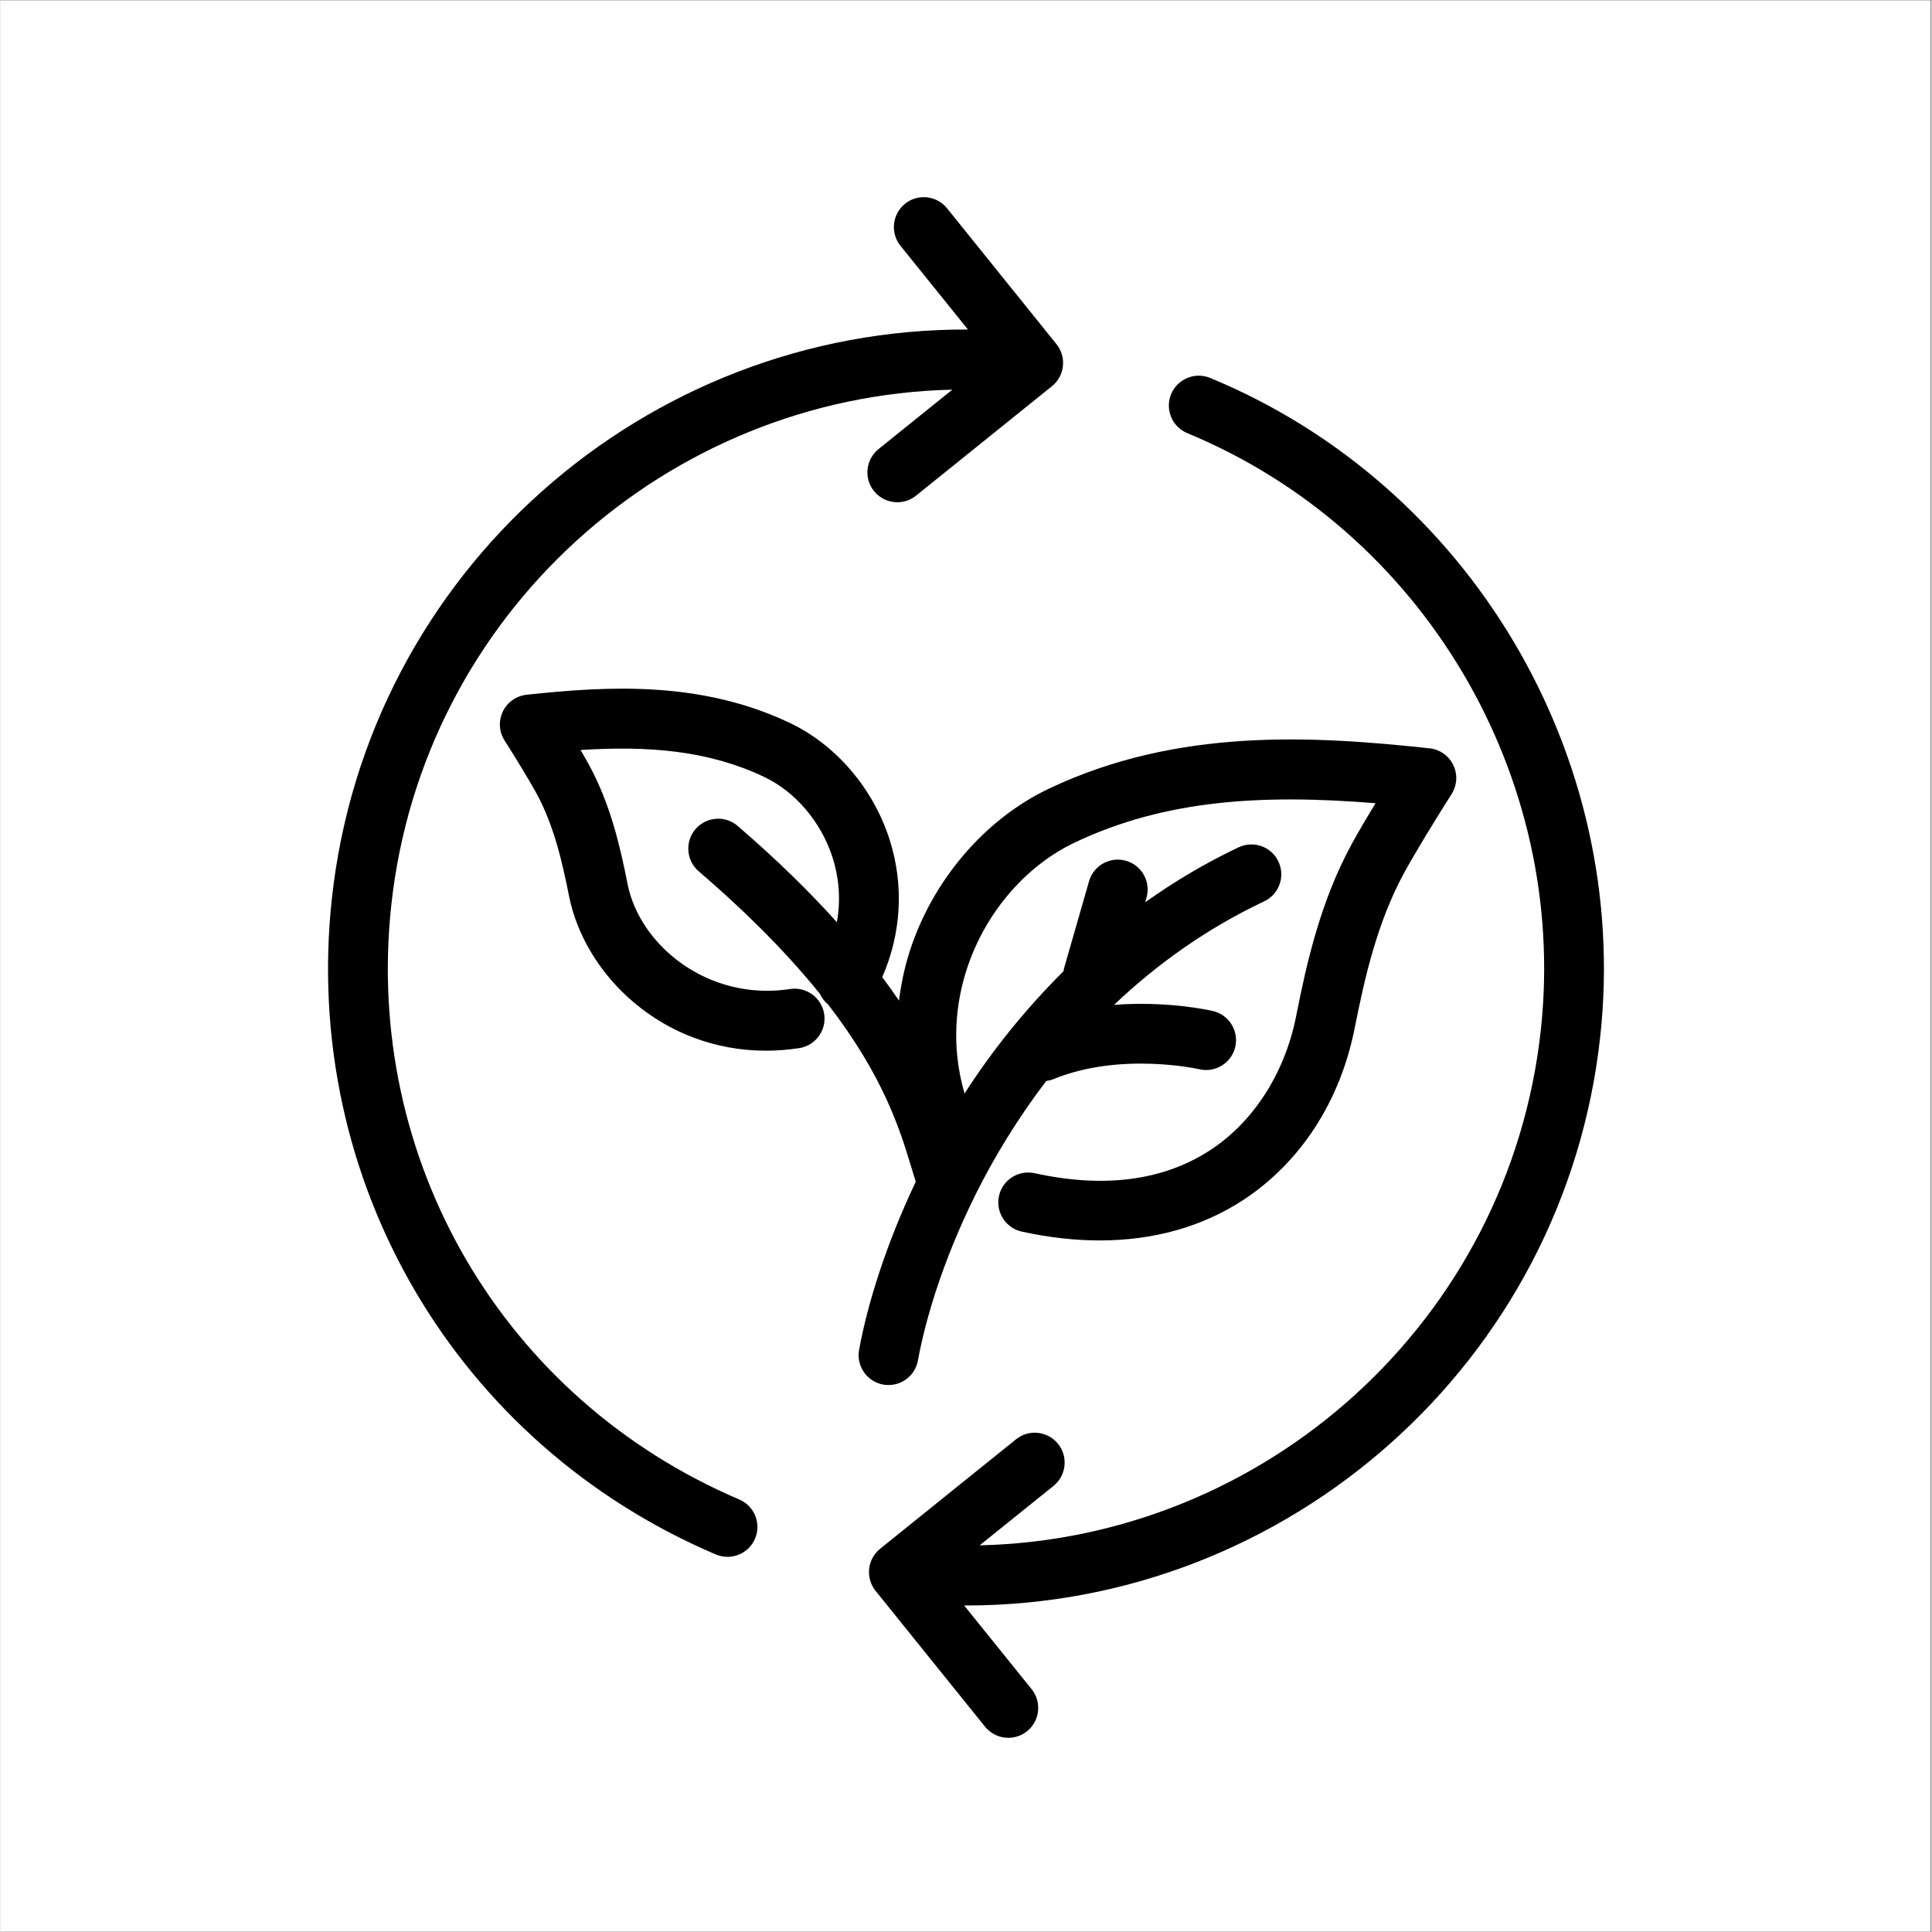
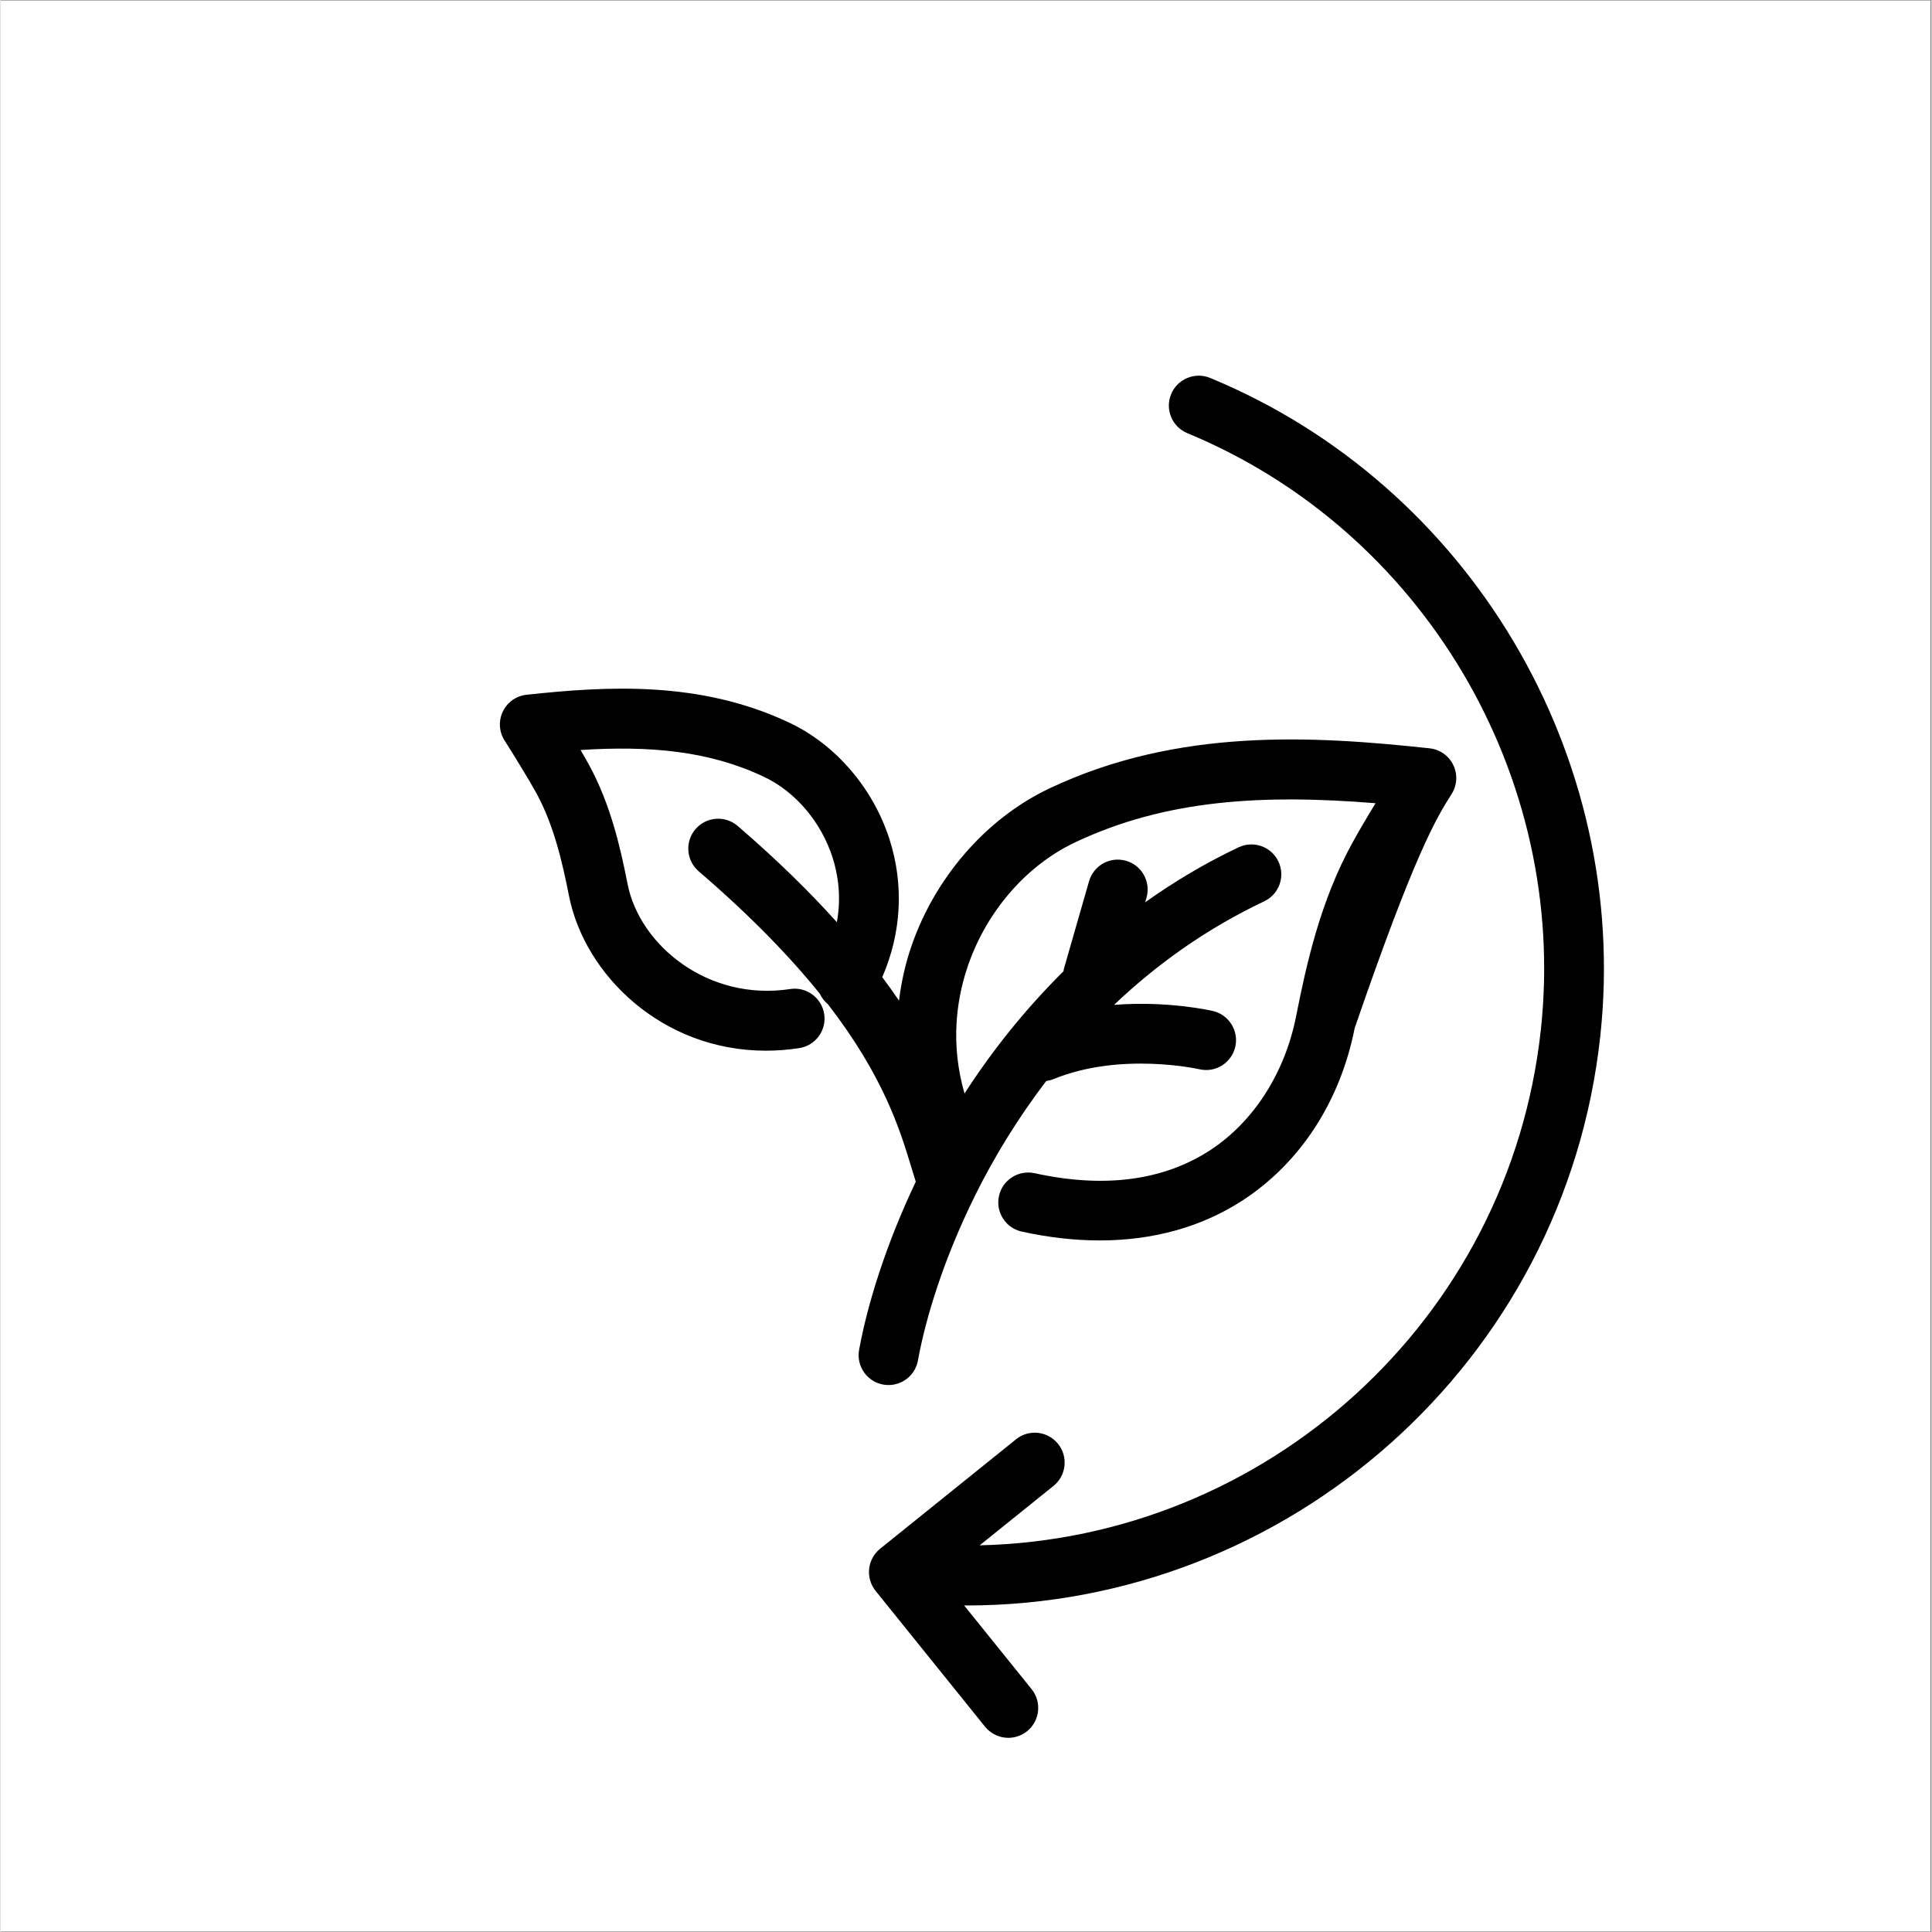
<svg xmlns="http://www.w3.org/2000/svg" version="1.0" preserveAspectRatio="xMidYMid meet" height="300" viewBox="0 0 224.88 225" zoomAndPan="magnify" width="300">
  <rect x="0" y="0" width="224.88" height="225" fill="#808080" stroke="none" />
  <defs>
    <clipPath id="1a0b94f357">
      <path clip-rule="nonzero" d="M 0 0.059 L 224.762 0.059 L 224.762 224.938 L 0 224.938 Z M 0 0.059" />
    </clipPath>
    <clipPath id="3cc9dd3149">
-       <path clip-rule="nonzero" d="M 38 22.547 L 124 22.547 L 124 182 L 38 182 Z M 38 22.547" />
-     </clipPath>
+       </clipPath>
    <clipPath id="fe23fcba59">
      <path clip-rule="nonzero" d="M 101 43 L 187 43 L 187 202.453 L 101 202.453 Z M 101 43" />
    </clipPath>
  </defs>
  <g clip-path="url(#1a0b94f357)">
    <path fill-rule="nonzero" fill-opacity="1" d="M 0 0.059 L 224.879 0.059 L 224.879 224.941 L 0 224.941 Z M 0 0.059" fill="#ffffff" />
-     <path fill-rule="nonzero" fill-opacity="1" d="M 0 0.059 L 224.879 0.059 L 224.879 224.941 L 0 224.941 Z M 0 0.059" fill="#ffffff" />
  </g>
-   <path fill-rule="nonzero" fill-opacity="1" d="M 103.543 97.781 C 101.637 91.812 97.285 86.73 91.898 84.18 C 81.484 79.242 70.629 79.906 61.266 80.91 C 60.066 81.039 59.02 81.777 58.5 82.863 C 57.977 83.949 58.055 85.23 58.707 86.246 C 59.867 88.066 61.566 90.844 62.391 92.344 C 64.473 96.145 65.449 100.531 66.207 104.34 C 68.035 113.566 77.078 122.363 89.133 122.363 C 90.395 122.363 91.688 122.266 93.008 122.066 C 94.91 121.773 96.219 119.996 95.926 118.098 C 95.637 116.195 93.84 114.883 91.957 115.184 C 82.367 116.641 74.438 110.059 73.035 102.984 C 72.18 98.664 71.051 93.66 68.492 88.992 C 68.234 88.52 67.91 87.957 67.551 87.344 C 75.559 86.84 82.465 87.41 88.914 90.469 C 92.59 92.211 95.578 95.734 96.91 99.895 C 97.523 101.816 97.941 104.422 97.402 107.398 C 94.27 103.914 90.496 100.188 85.848 96.188 C 84.387 94.934 82.188 95.102 80.938 96.559 C 79.684 98.016 79.852 100.215 81.309 101.469 C 87.484 106.777 92.023 111.52 95.422 115.738 C 95.637 116.207 95.957 116.621 96.367 116.961 C 102.863 125.379 104.773 131.625 106.078 135.957 C 106.258 136.547 106.426 137.102 106.59 137.621 C 103.082 145.008 100.949 151.945 99.992 157.195 C 99.645 159.086 100.898 160.898 102.785 161.246 C 103 161.285 103.211 161.301 103.422 161.301 C 105.07 161.301 106.535 160.125 106.84 158.449 C 107.766 153.375 109.871 146.59 113.41 139.41 C 113.457 139.324 113.5 139.234 113.539 139.141 C 115.715 134.766 118.457 130.258 121.781 125.895 C 122.059 125.855 122.34 125.793 122.613 125.68 C 130.449 122.461 139.523 124.504 139.613 124.523 C 141.484 124.961 143.355 123.797 143.797 121.93 C 144.234 120.059 143.074 118.188 141.203 117.742 C 140.898 117.672 135.922 116.543 129.68 117.027 C 134.59 112.363 140.375 108.18 147.168 104.969 C 148.906 104.148 149.645 102.074 148.824 100.332 C 148.004 98.594 145.93 97.855 144.191 98.676 C 140.254 100.535 136.652 102.707 133.309 105.078 L 133.461 104.555 C 133.988 102.703 132.922 100.773 131.074 100.246 C 129.223 99.715 127.301 100.785 126.77 102.629 L 123.852 112.789 C 123.82 112.898 123.812 113.004 123.797 113.109 C 119.27 117.602 115.426 122.445 112.27 127.348 C 110.602 121.605 111.355 116.555 112.492 112.996 C 114.586 106.43 119.312 100.863 125.137 98.105 C 135.688 93.113 146.93 92.477 160.137 93.543 C 159.105 95.234 158.098 96.945 157.402 98.223 C 153.738 104.902 152.113 112.129 150.879 118.379 C 149.57 124.965 145.934 130.637 140.902 133.934 C 135.441 137.5 128.547 138.414 120.426 136.629 C 118.543 136.227 116.691 137.406 116.281 139.285 C 115.867 141.16 117.059 143.02 118.934 143.43 C 122.07 144.121 125.102 144.461 128.016 144.461 C 134.273 144.461 139.945 142.879 144.711 139.762 C 151.395 135.383 156.016 128.273 157.707 119.73 C 158.844 113.992 160.32 107.383 163.512 101.566 C 164.707 99.371 167.23 95.246 168.988 92.48 C 169.637 91.465 169.715 90.188 169.191 89.102 C 168.672 88.016 167.625 87.277 166.426 87.148 C 152.863 85.691 137.137 84.73 122.16 91.816 C 114.625 95.383 108.527 102.516 105.855 110.879 C 105.266 112.738 104.875 114.633 104.637 116.531 C 104.035 115.645 103.383 114.73 102.688 113.797 C 104.918 108.676 105.234 103.074 103.543 97.781 Z M 103.543 97.781" fill="#000000" />
+   <path fill-rule="nonzero" fill-opacity="1" d="M 103.543 97.781 C 101.637 91.812 97.285 86.73 91.898 84.18 C 81.484 79.242 70.629 79.906 61.266 80.91 C 60.066 81.039 59.02 81.777 58.5 82.863 C 57.977 83.949 58.055 85.23 58.707 86.246 C 59.867 88.066 61.566 90.844 62.391 92.344 C 64.473 96.145 65.449 100.531 66.207 104.34 C 68.035 113.566 77.078 122.363 89.133 122.363 C 90.395 122.363 91.688 122.266 93.008 122.066 C 94.91 121.773 96.219 119.996 95.926 118.098 C 95.637 116.195 93.84 114.883 91.957 115.184 C 82.367 116.641 74.438 110.059 73.035 102.984 C 72.18 98.664 71.051 93.66 68.492 88.992 C 68.234 88.52 67.91 87.957 67.551 87.344 C 75.559 86.84 82.465 87.41 88.914 90.469 C 92.59 92.211 95.578 95.734 96.91 99.895 C 97.523 101.816 97.941 104.422 97.402 107.398 C 94.27 103.914 90.496 100.188 85.848 96.188 C 84.387 94.934 82.188 95.102 80.938 96.559 C 79.684 98.016 79.852 100.215 81.309 101.469 C 87.484 106.777 92.023 111.52 95.422 115.738 C 95.637 116.207 95.957 116.621 96.367 116.961 C 102.863 125.379 104.773 131.625 106.078 135.957 C 106.258 136.547 106.426 137.102 106.59 137.621 C 103.082 145.008 100.949 151.945 99.992 157.195 C 99.645 159.086 100.898 160.898 102.785 161.246 C 103 161.285 103.211 161.301 103.422 161.301 C 105.07 161.301 106.535 160.125 106.84 158.449 C 107.766 153.375 109.871 146.59 113.41 139.41 C 113.457 139.324 113.5 139.234 113.539 139.141 C 115.715 134.766 118.457 130.258 121.781 125.895 C 122.059 125.855 122.34 125.793 122.613 125.68 C 130.449 122.461 139.523 124.504 139.613 124.523 C 141.484 124.961 143.355 123.797 143.797 121.93 C 144.234 120.059 143.074 118.188 141.203 117.742 C 140.898 117.672 135.922 116.543 129.68 117.027 C 134.59 112.363 140.375 108.18 147.168 104.969 C 148.906 104.148 149.645 102.074 148.824 100.332 C 148.004 98.594 145.93 97.855 144.191 98.676 C 140.254 100.535 136.652 102.707 133.309 105.078 L 133.461 104.555 C 133.988 102.703 132.922 100.773 131.074 100.246 C 129.223 99.715 127.301 100.785 126.77 102.629 L 123.852 112.789 C 123.82 112.898 123.812 113.004 123.797 113.109 C 119.27 117.602 115.426 122.445 112.27 127.348 C 110.602 121.605 111.355 116.555 112.492 112.996 C 114.586 106.43 119.312 100.863 125.137 98.105 C 135.688 93.113 146.93 92.477 160.137 93.543 C 159.105 95.234 158.098 96.945 157.402 98.223 C 153.738 104.902 152.113 112.129 150.879 118.379 C 149.57 124.965 145.934 130.637 140.902 133.934 C 135.441 137.5 128.547 138.414 120.426 136.629 C 118.543 136.227 116.691 137.406 116.281 139.285 C 115.867 141.16 117.059 143.02 118.934 143.43 C 122.07 144.121 125.102 144.461 128.016 144.461 C 134.273 144.461 139.945 142.879 144.711 139.762 C 151.395 135.383 156.016 128.273 157.707 119.73 C 164.707 99.371 167.23 95.246 168.988 92.48 C 169.637 91.465 169.715 90.188 169.191 89.102 C 168.672 88.016 167.625 87.277 166.426 87.148 C 152.863 85.691 137.137 84.73 122.16 91.816 C 114.625 95.383 108.527 102.516 105.855 110.879 C 105.266 112.738 104.875 114.633 104.637 116.531 C 104.035 115.645 103.383 114.73 102.688 113.797 C 104.918 108.676 105.234 103.074 103.543 97.781 Z M 103.543 97.781" fill="#000000" />
  <g clip-path="url(#3cc9dd3149)">
    <path fill-rule="nonzero" fill-opacity="1" d="M 83.301 181.031 C 83.75 181.219 84.207 181.309 84.664 181.309 C 86.016 181.309 87.305 180.516 87.871 179.191 C 88.625 177.422 87.797 175.379 86.027 174.625 C 58.594 162.934 42.309 135.145 45.504 105.461 C 49.16 71.516 77.578 46.148 110.848 45.379 L 102.254 52.301 C 100.758 53.508 100.52 55.699 101.727 57.195 C 102.414 58.051 103.422 58.492 104.441 58.492 C 105.207 58.492 105.98 58.242 106.621 57.723 L 122.449 44.977 C 123.945 43.77 124.184 41.582 122.977 40.082 L 110.234 24.258 C 109.027 22.762 106.836 22.523 105.336 23.73 C 103.84 24.938 103.605 27.129 104.809 28.625 L 112.664 38.375 C 75.125 38.23 42.691 66.582 38.582 104.715 C 35.055 137.465 53.027 168.133 83.301 181.031 Z M 83.301 181.031" fill="#000000" />
  </g>
  <g clip-path="url(#fe23fcba59)">
    <path fill-rule="nonzero" fill-opacity="1" d="M 138.219 50.449 C 165.641 61.789 182.57 90.344 179.391 119.887 C 175.734 153.836 147.309 179.211 114.031 179.969 L 122.633 173.047 C 124.129 171.836 124.363 169.645 123.16 168.152 C 121.949 166.652 119.762 166.414 118.266 167.621 L 102.438 180.367 C 101.719 180.949 101.262 181.789 101.16 182.707 C 101.062 183.625 101.332 184.543 101.906 185.266 L 114.656 201.09 C 115.348 201.941 116.355 202.387 117.367 202.387 C 118.137 202.387 118.906 202.133 119.555 201.617 C 121.051 200.406 121.285 198.215 120.082 196.719 L 112.219 186.965 C 112.312 186.965 112.406 186.973 112.496 186.973 C 149.926 186.969 182.215 158.668 186.312 120.637 C 189.824 88.039 171.141 56.531 140.879 44.016 C 139.102 43.281 137.066 44.129 136.328 45.902 C 135.594 47.676 136.441 49.711 138.219 50.449 Z M 138.219 50.449" fill="#000000" />
  </g>
</svg>